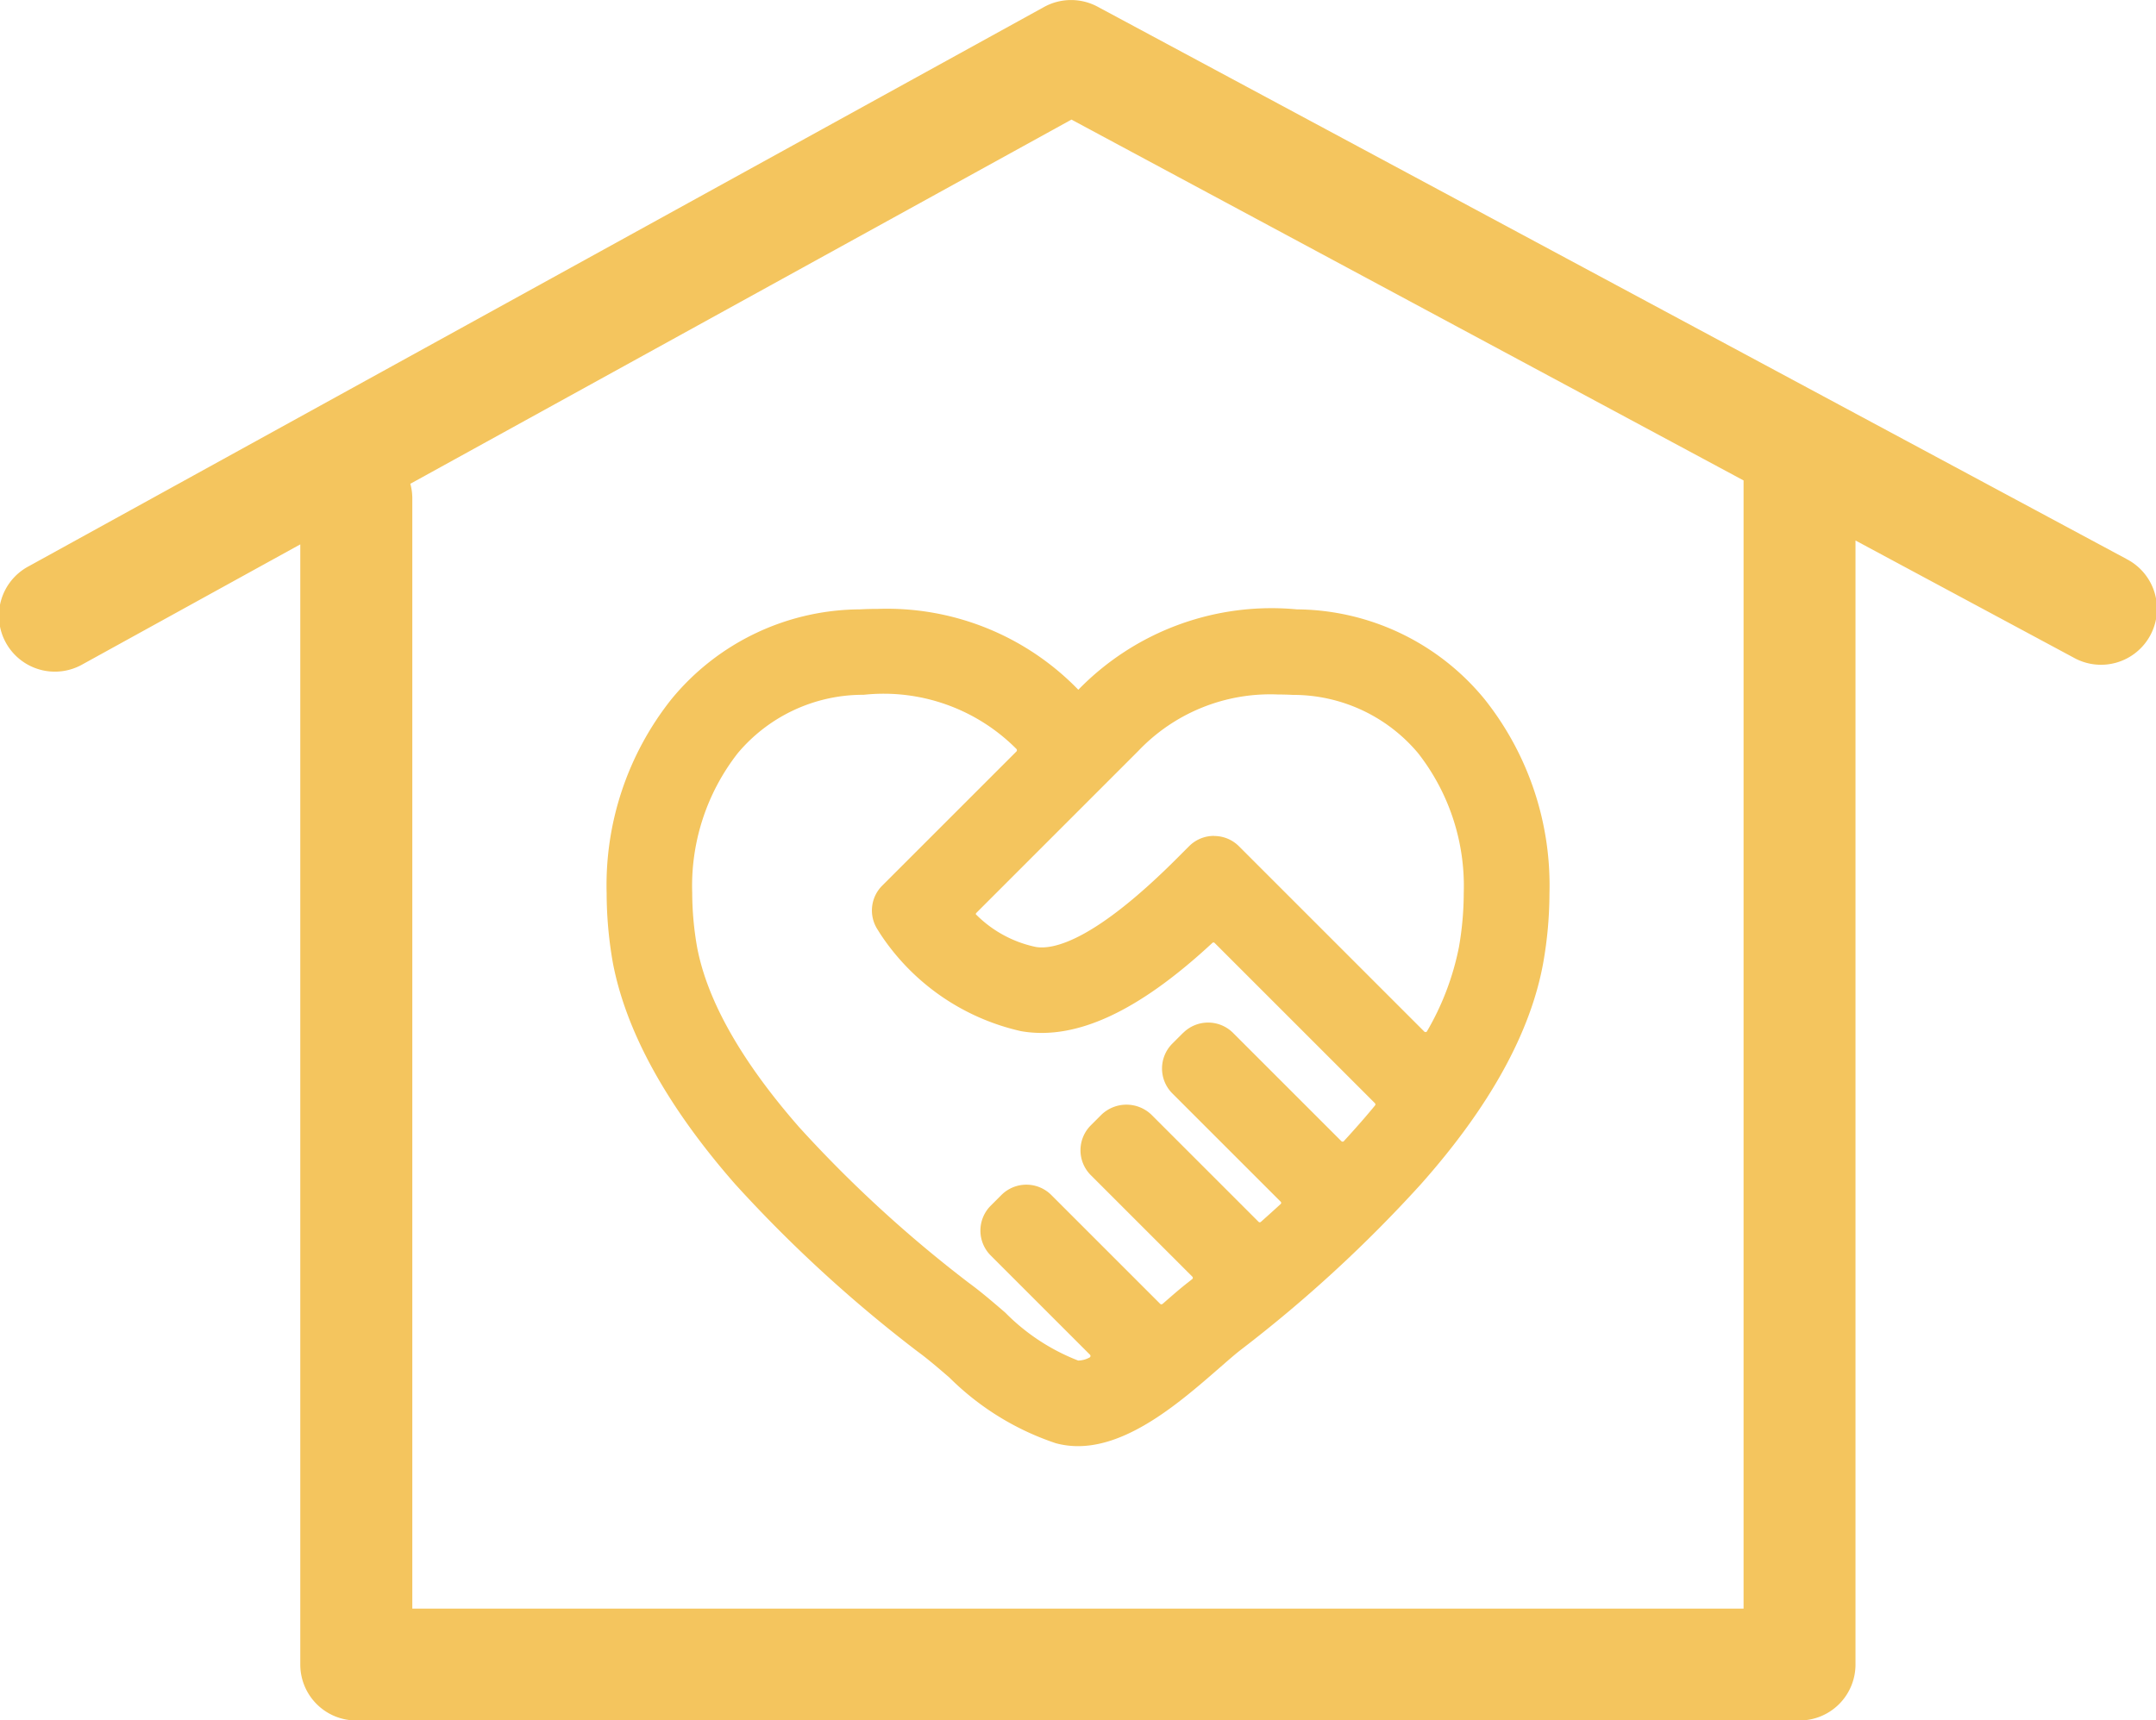
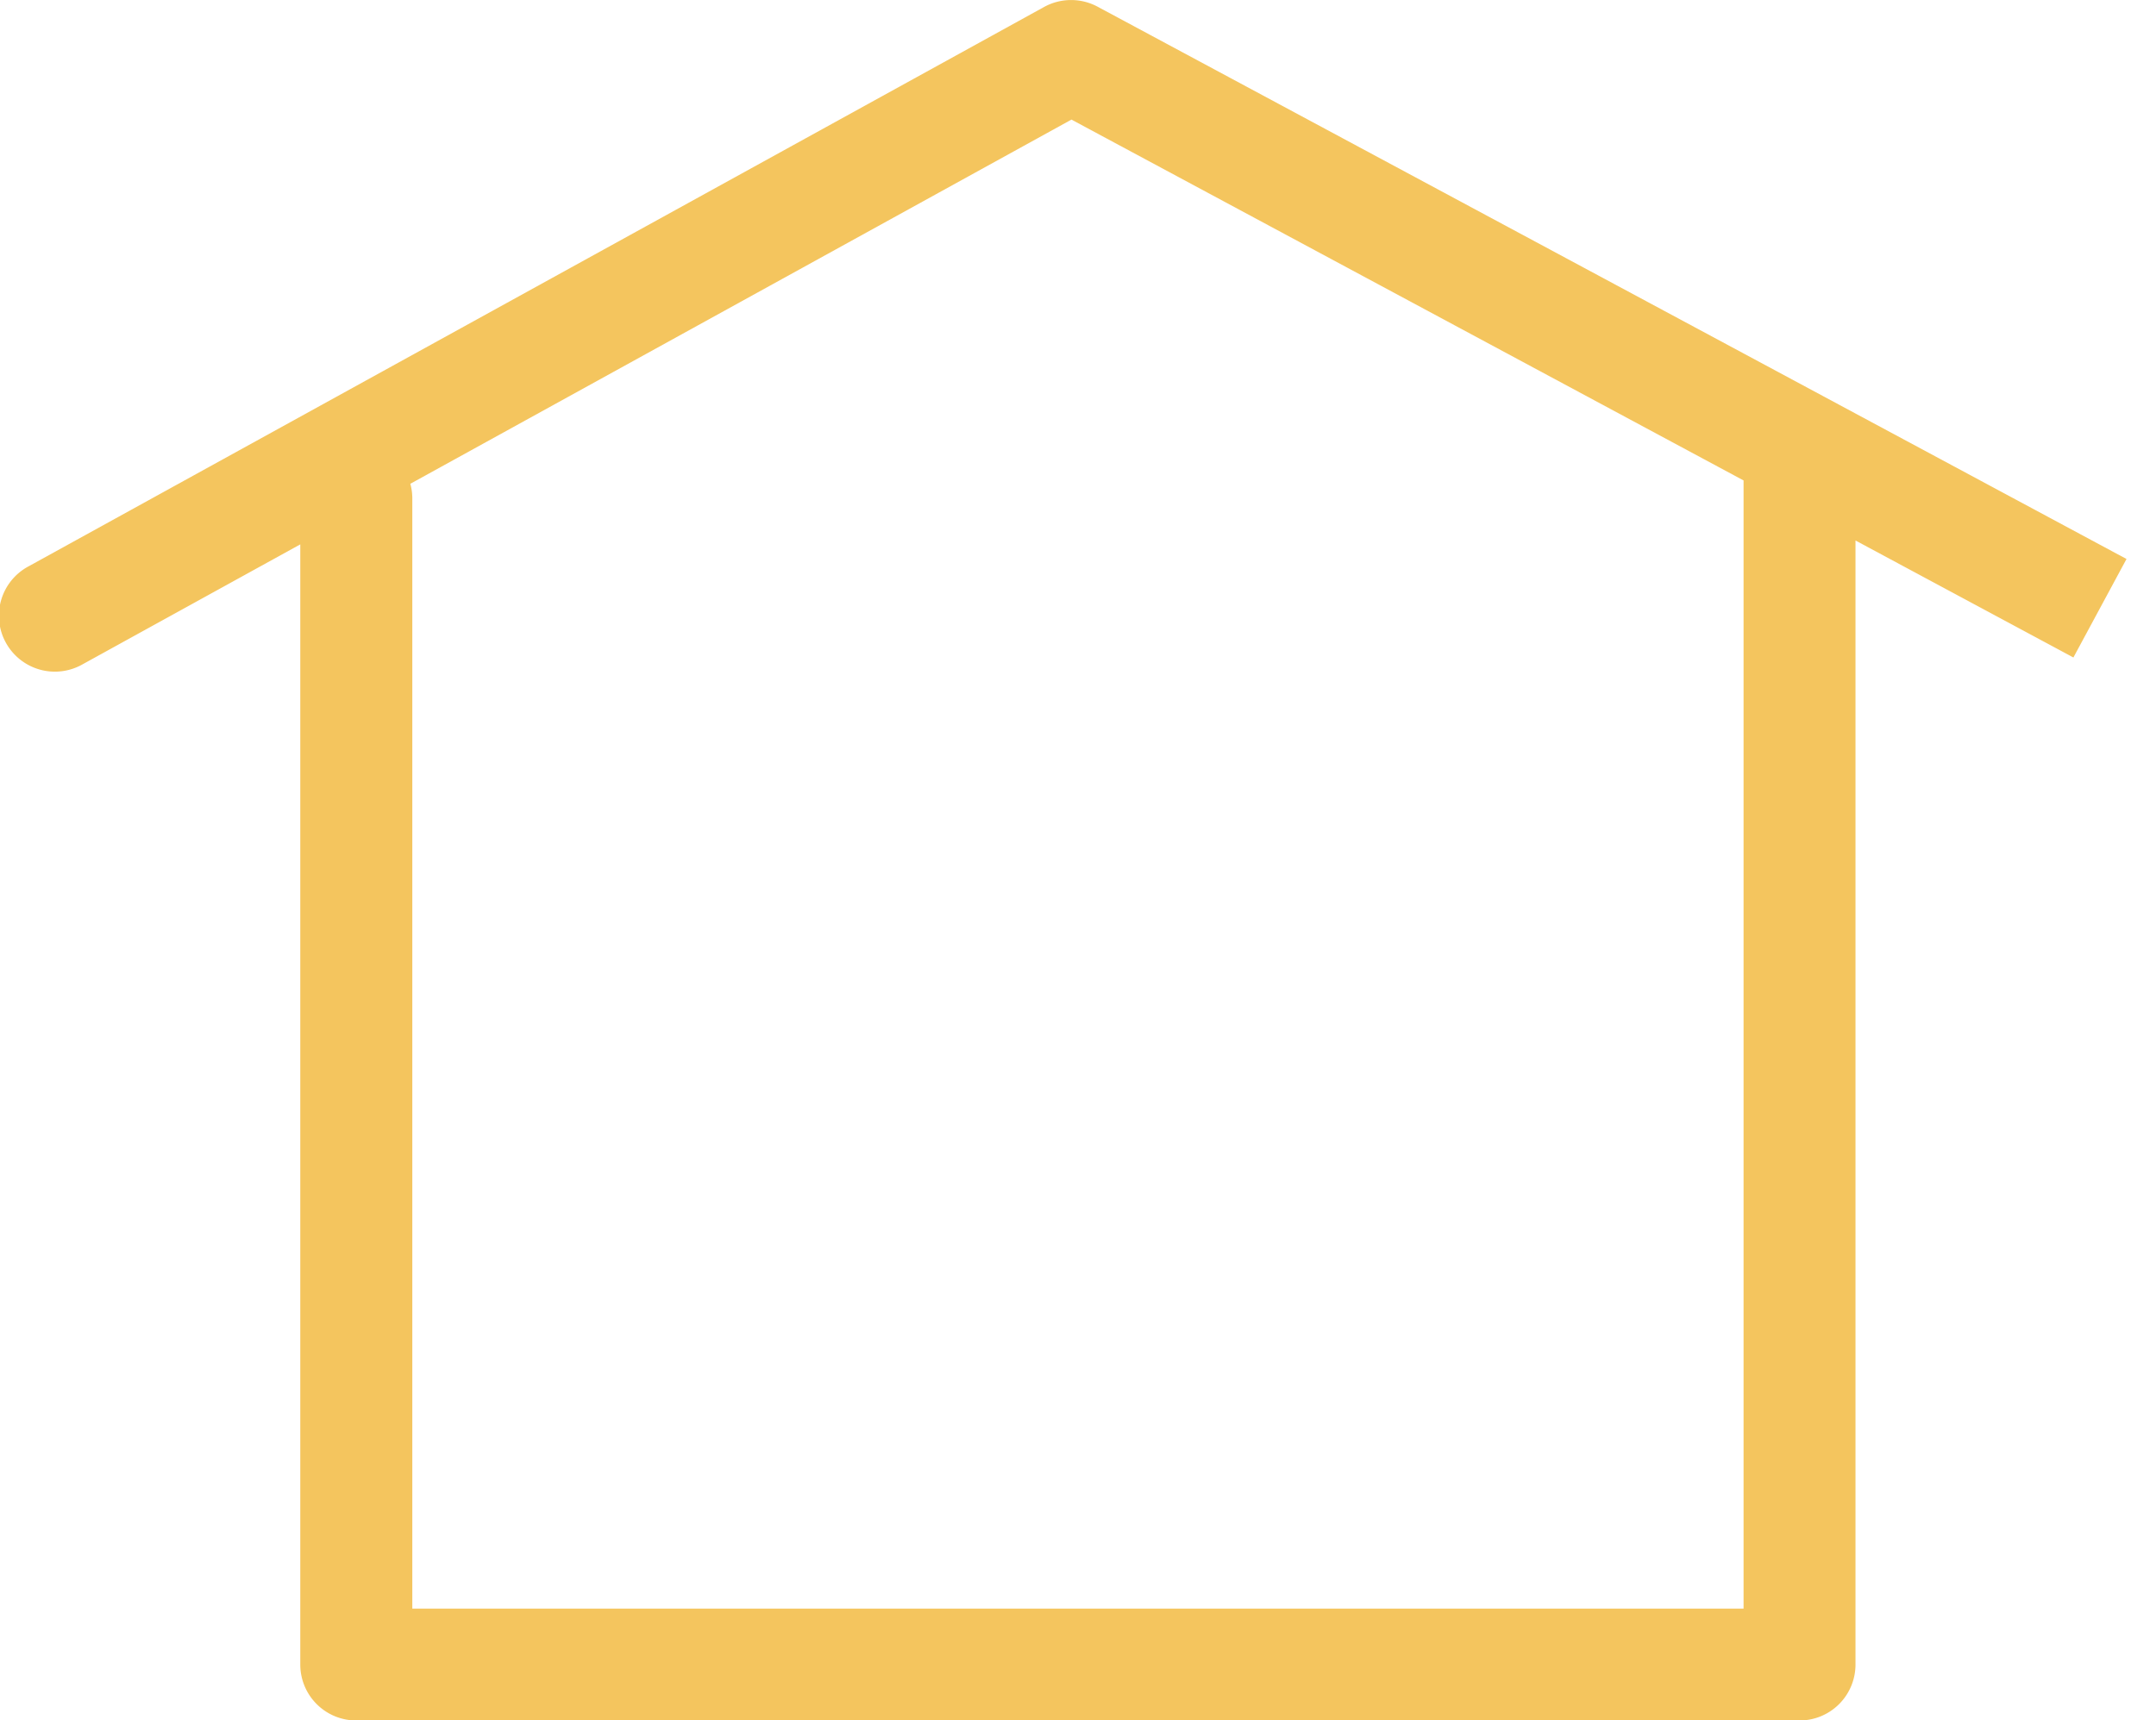
<svg xmlns="http://www.w3.org/2000/svg" width="87.07" height="69.499" viewBox="0 0 87.07 69.499">
  <g id="グループ_14211" data-name="グループ 14211" transform="translate(-760.686 -342.819)">
-     <path id="パス_19047" data-name="パス 19047" d="M846.565,365.4l-41.554-22.311a2.262,2.262,0,0,0-2.16.012l-41,22.59a2.26,2.26,0,1,0,2.181,3.958l8.781-4.839v45.25a2.26,2.26,0,0,0,2.26,2.26h58.287a2.259,2.259,0,0,0,2.26-2.26V364.653l8.8,4.726a2.26,2.26,0,1,0,2.138-3.981ZM831.1,407.8H777.337V362.927a2.224,2.224,0,0,0-.08-.565l26.7-14.712L831.1,362.227Z" fill="#f4c55e" />
-     <path id="パス_19048" data-name="パス 19048" d="M850.354,400.9h0a9.888,9.888,0,0,0-7.584-3.63,10.885,10.885,0,0,0-8.823,3.248,10.757,10.757,0,0,0-8.092-3.267c-.246,0-.495.006-.735.019a9.911,9.911,0,0,0-7.607,3.631,12.076,12.076,0,0,0-2.615,7.834,16.328,16.328,0,0,0,.253,2.822c.536,2.8,2.2,5.806,4.938,8.933a55.289,55.289,0,0,0,7.352,6.749c.42.306.846.673,1.3,1.064a11.039,11.039,0,0,0,4.3,2.653,3.431,3.431,0,0,0,.893.117c2.085,0,4.167-1.815,5.689-3.14l.037-.032c.316-.275.6-.526.849-.719a54.864,54.864,0,0,0,7.264-6.681c2.789-3.136,4.456-6.161,4.956-8.991a16.284,16.284,0,0,0,.245-2.775A12.075,12.075,0,0,0,850.354,400.9Zm-12.177,13.479-.433.433a1.423,1.423,0,0,0,0,2.012l4.374,4.373a.07.07,0,0,1,.021.052.056.056,0,0,1-.019.042q-.392.359-.8.722a.069.069,0,0,1-.092,0l-4.332-4.332a1.458,1.458,0,0,0-2.012,0l-.433.433a1.423,1.423,0,0,0,0,2.012l4.1,4.1a.066.066,0,0,1,.02.052.064.064,0,0,1-.025.048l-.172.136c-.3.232-.625.517-1.024.865l-.005,0a.068.068,0,0,1-.09,0l-4.4-4.4a1.425,1.425,0,0,0-2.013,0l-.432.432a1.423,1.423,0,0,0,0,2.013l4.009,4.009a.064.064,0,0,1,.018.061.066.066,0,0,1-.039.051.965.965,0,0,1-.458.122,8.4,8.4,0,0,1-2.944-1.936c-.482-.415-.981-.844-1.469-1.2a51.516,51.516,0,0,1-6.839-6.274c-2.328-2.655-3.72-5.106-4.134-7.273a12.812,12.812,0,0,1-.2-2.2,8.709,8.709,0,0,1,1.84-5.653,6.6,6.6,0,0,1,5.085-2.358,7.56,7.56,0,0,1,6.169,2.189.074.074,0,0,1,0,.1l-5.418,5.418a1.416,1.416,0,0,0-.2,1.761l.13.207a9.225,9.225,0,0,0,5.678,3.914c2.2.383,4.728-.785,7.723-3.566a.064.064,0,0,1,.089,0l6.476,6.476a.07.07,0,0,1,0,.095q-.359.437-.755.881l0,0c-.161.183-.33.369-.5.555a.066.066,0,0,1-.05.022.092.092,0,0,1-.05-.019l-4.386-4.386A1.426,1.426,0,0,0,838.177,414.383Zm1.249-7.958a1.414,1.414,0,0,0-1.006.417l-.38.38c-3.453,3.483-5.121,3.806-5.807,3.69a4.789,4.789,0,0,1-2.427-1.322.075.075,0,0,1,.022-.054l6.541-6.542a7.349,7.349,0,0,1,5.644-2.281c.19,0,.384.005.592.016a6.585,6.585,0,0,1,5.066,2.357,8.711,8.711,0,0,1,1.841,5.653,12.738,12.738,0,0,1-.194,2.179,10.934,10.934,0,0,1-1.29,3.4.06.06,0,0,1-.048.032.071.071,0,0,1-.06-.019l-7.487-7.488A1.413,1.413,0,0,0,839.426,406.425Z" transform="translate(-29.713 -29.835)" fill="#f4c55e" />
+     <path id="パス_19047" data-name="パス 19047" d="M846.565,365.4l-41.554-22.311a2.262,2.262,0,0,0-2.16.012l-41,22.59a2.26,2.26,0,1,0,2.181,3.958l8.781-4.839v45.25a2.26,2.26,0,0,0,2.26,2.26h58.287a2.259,2.259,0,0,0,2.26-2.26V364.653l8.8,4.726ZM831.1,407.8H777.337V362.927a2.224,2.224,0,0,0-.08-.565l26.7-14.712L831.1,362.227Z" fill="#f4c55e" />
  </g>
</svg>